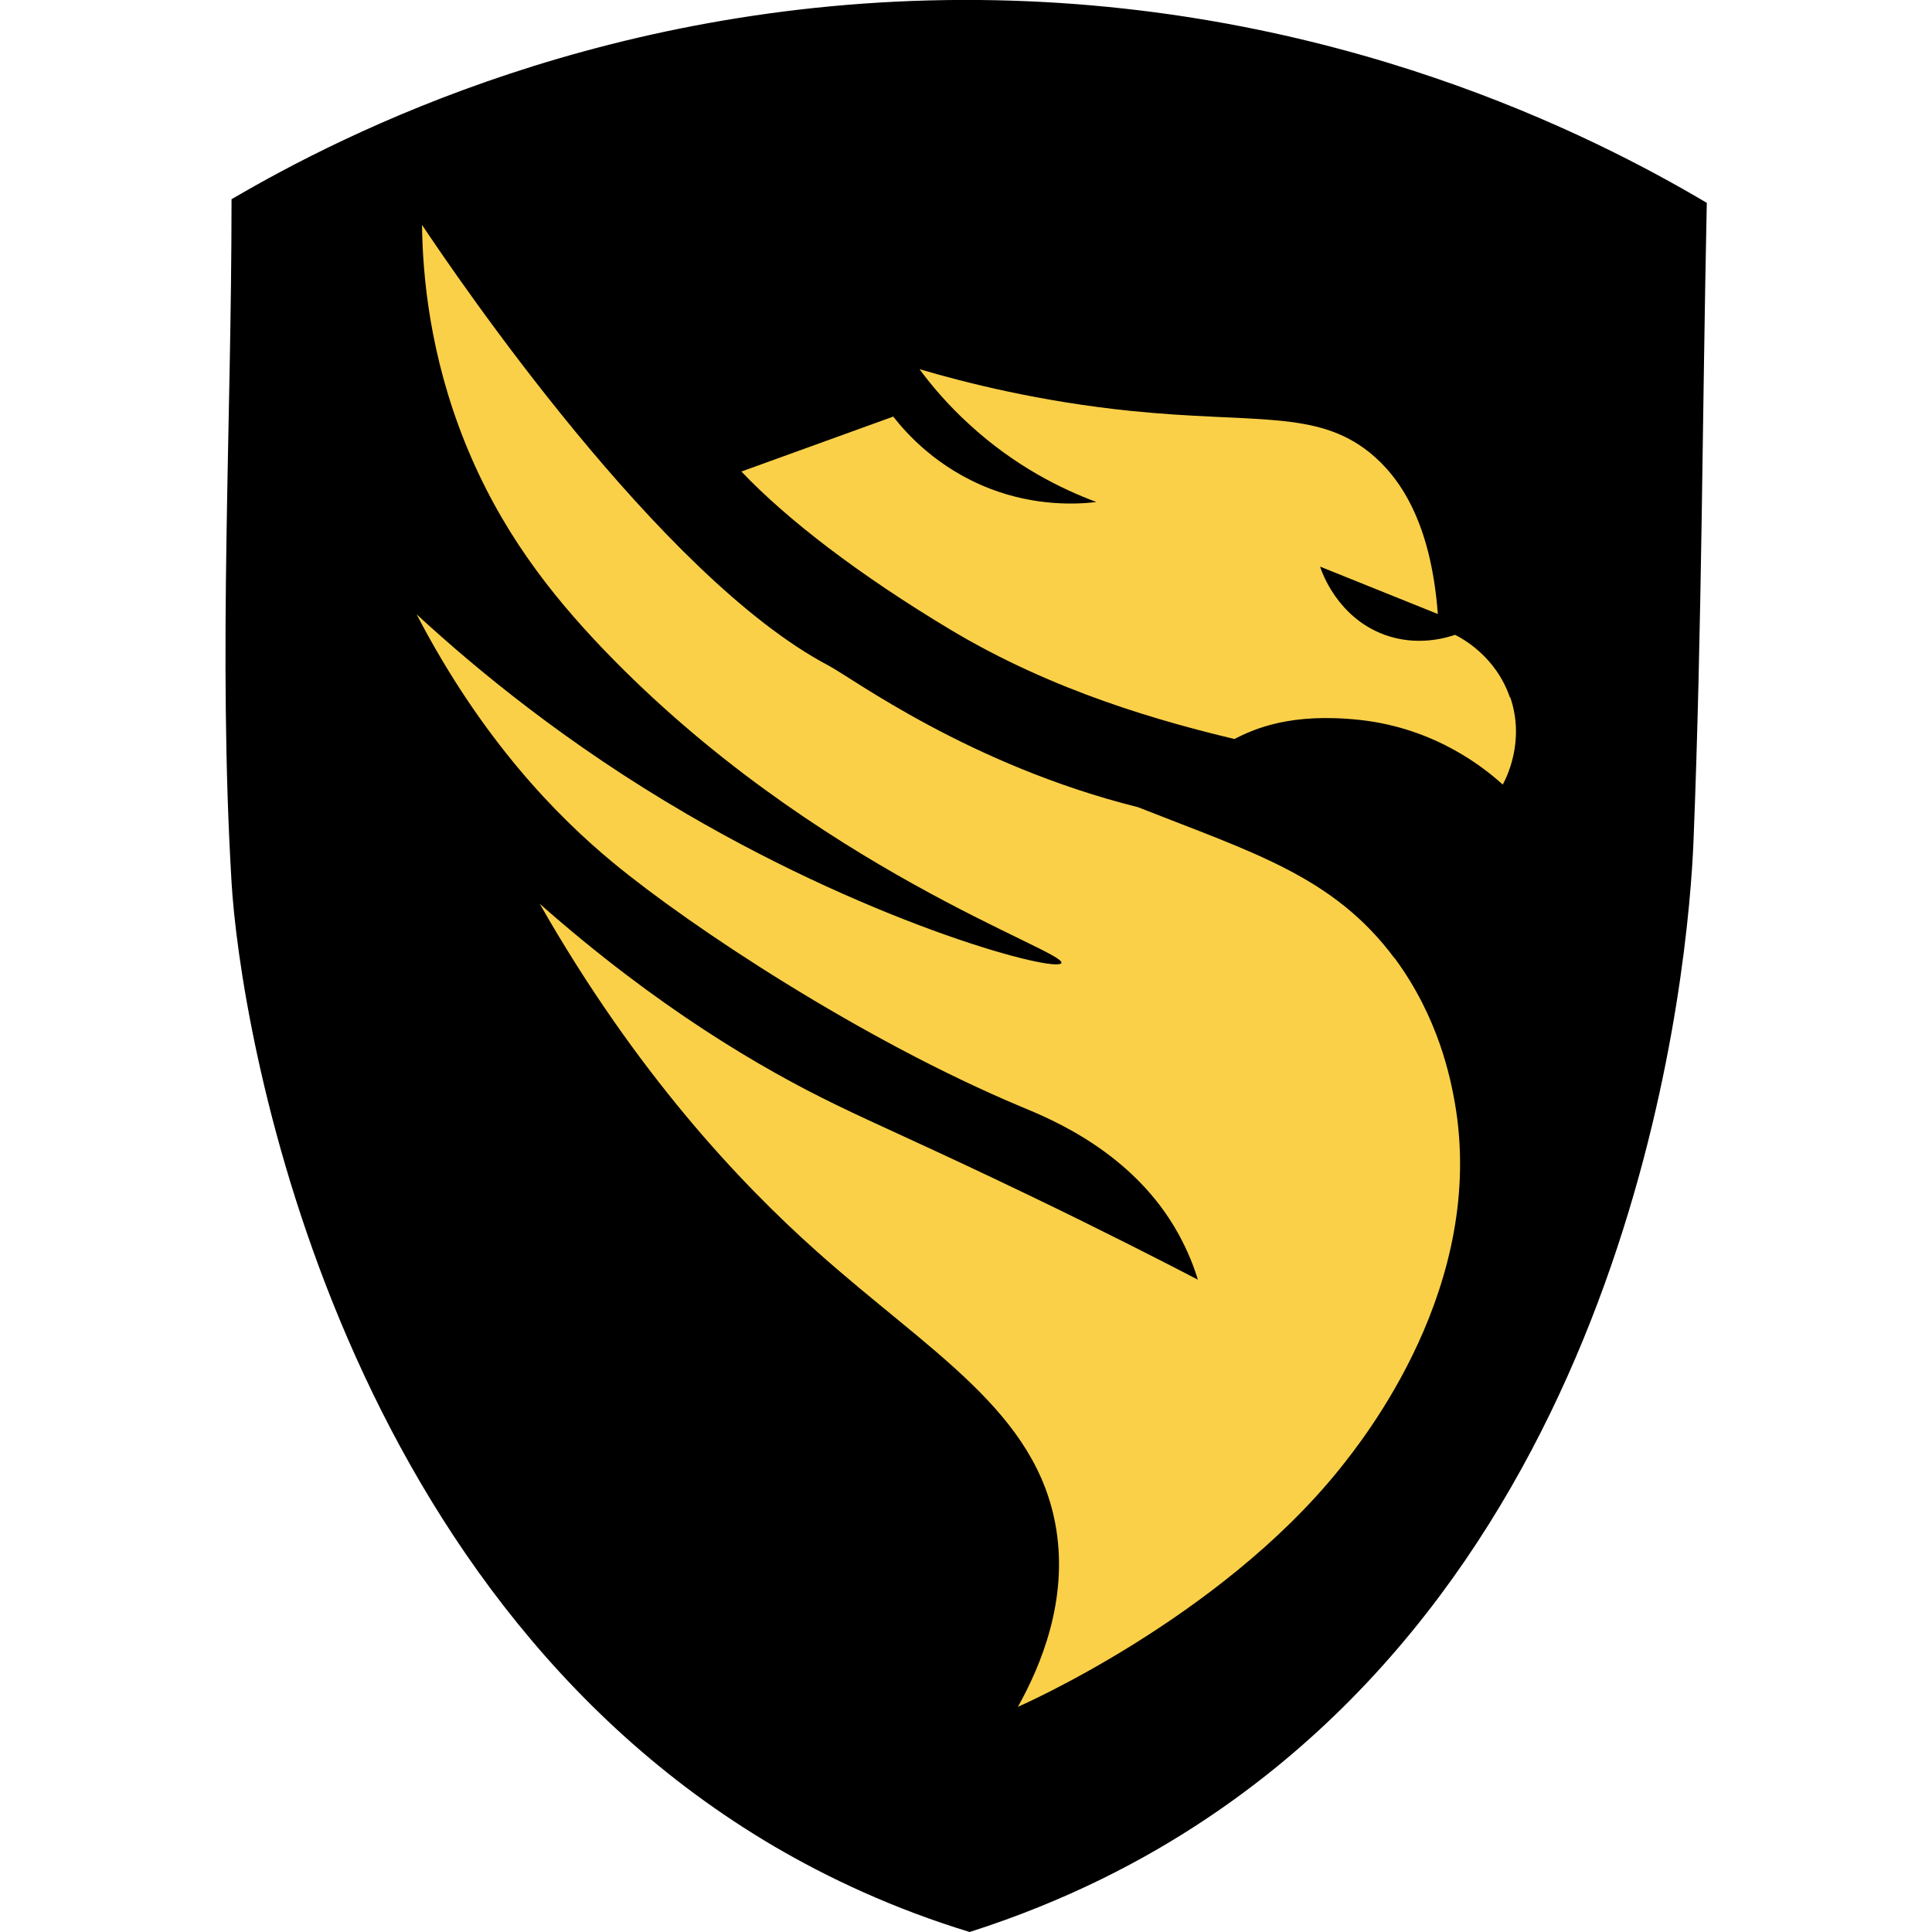
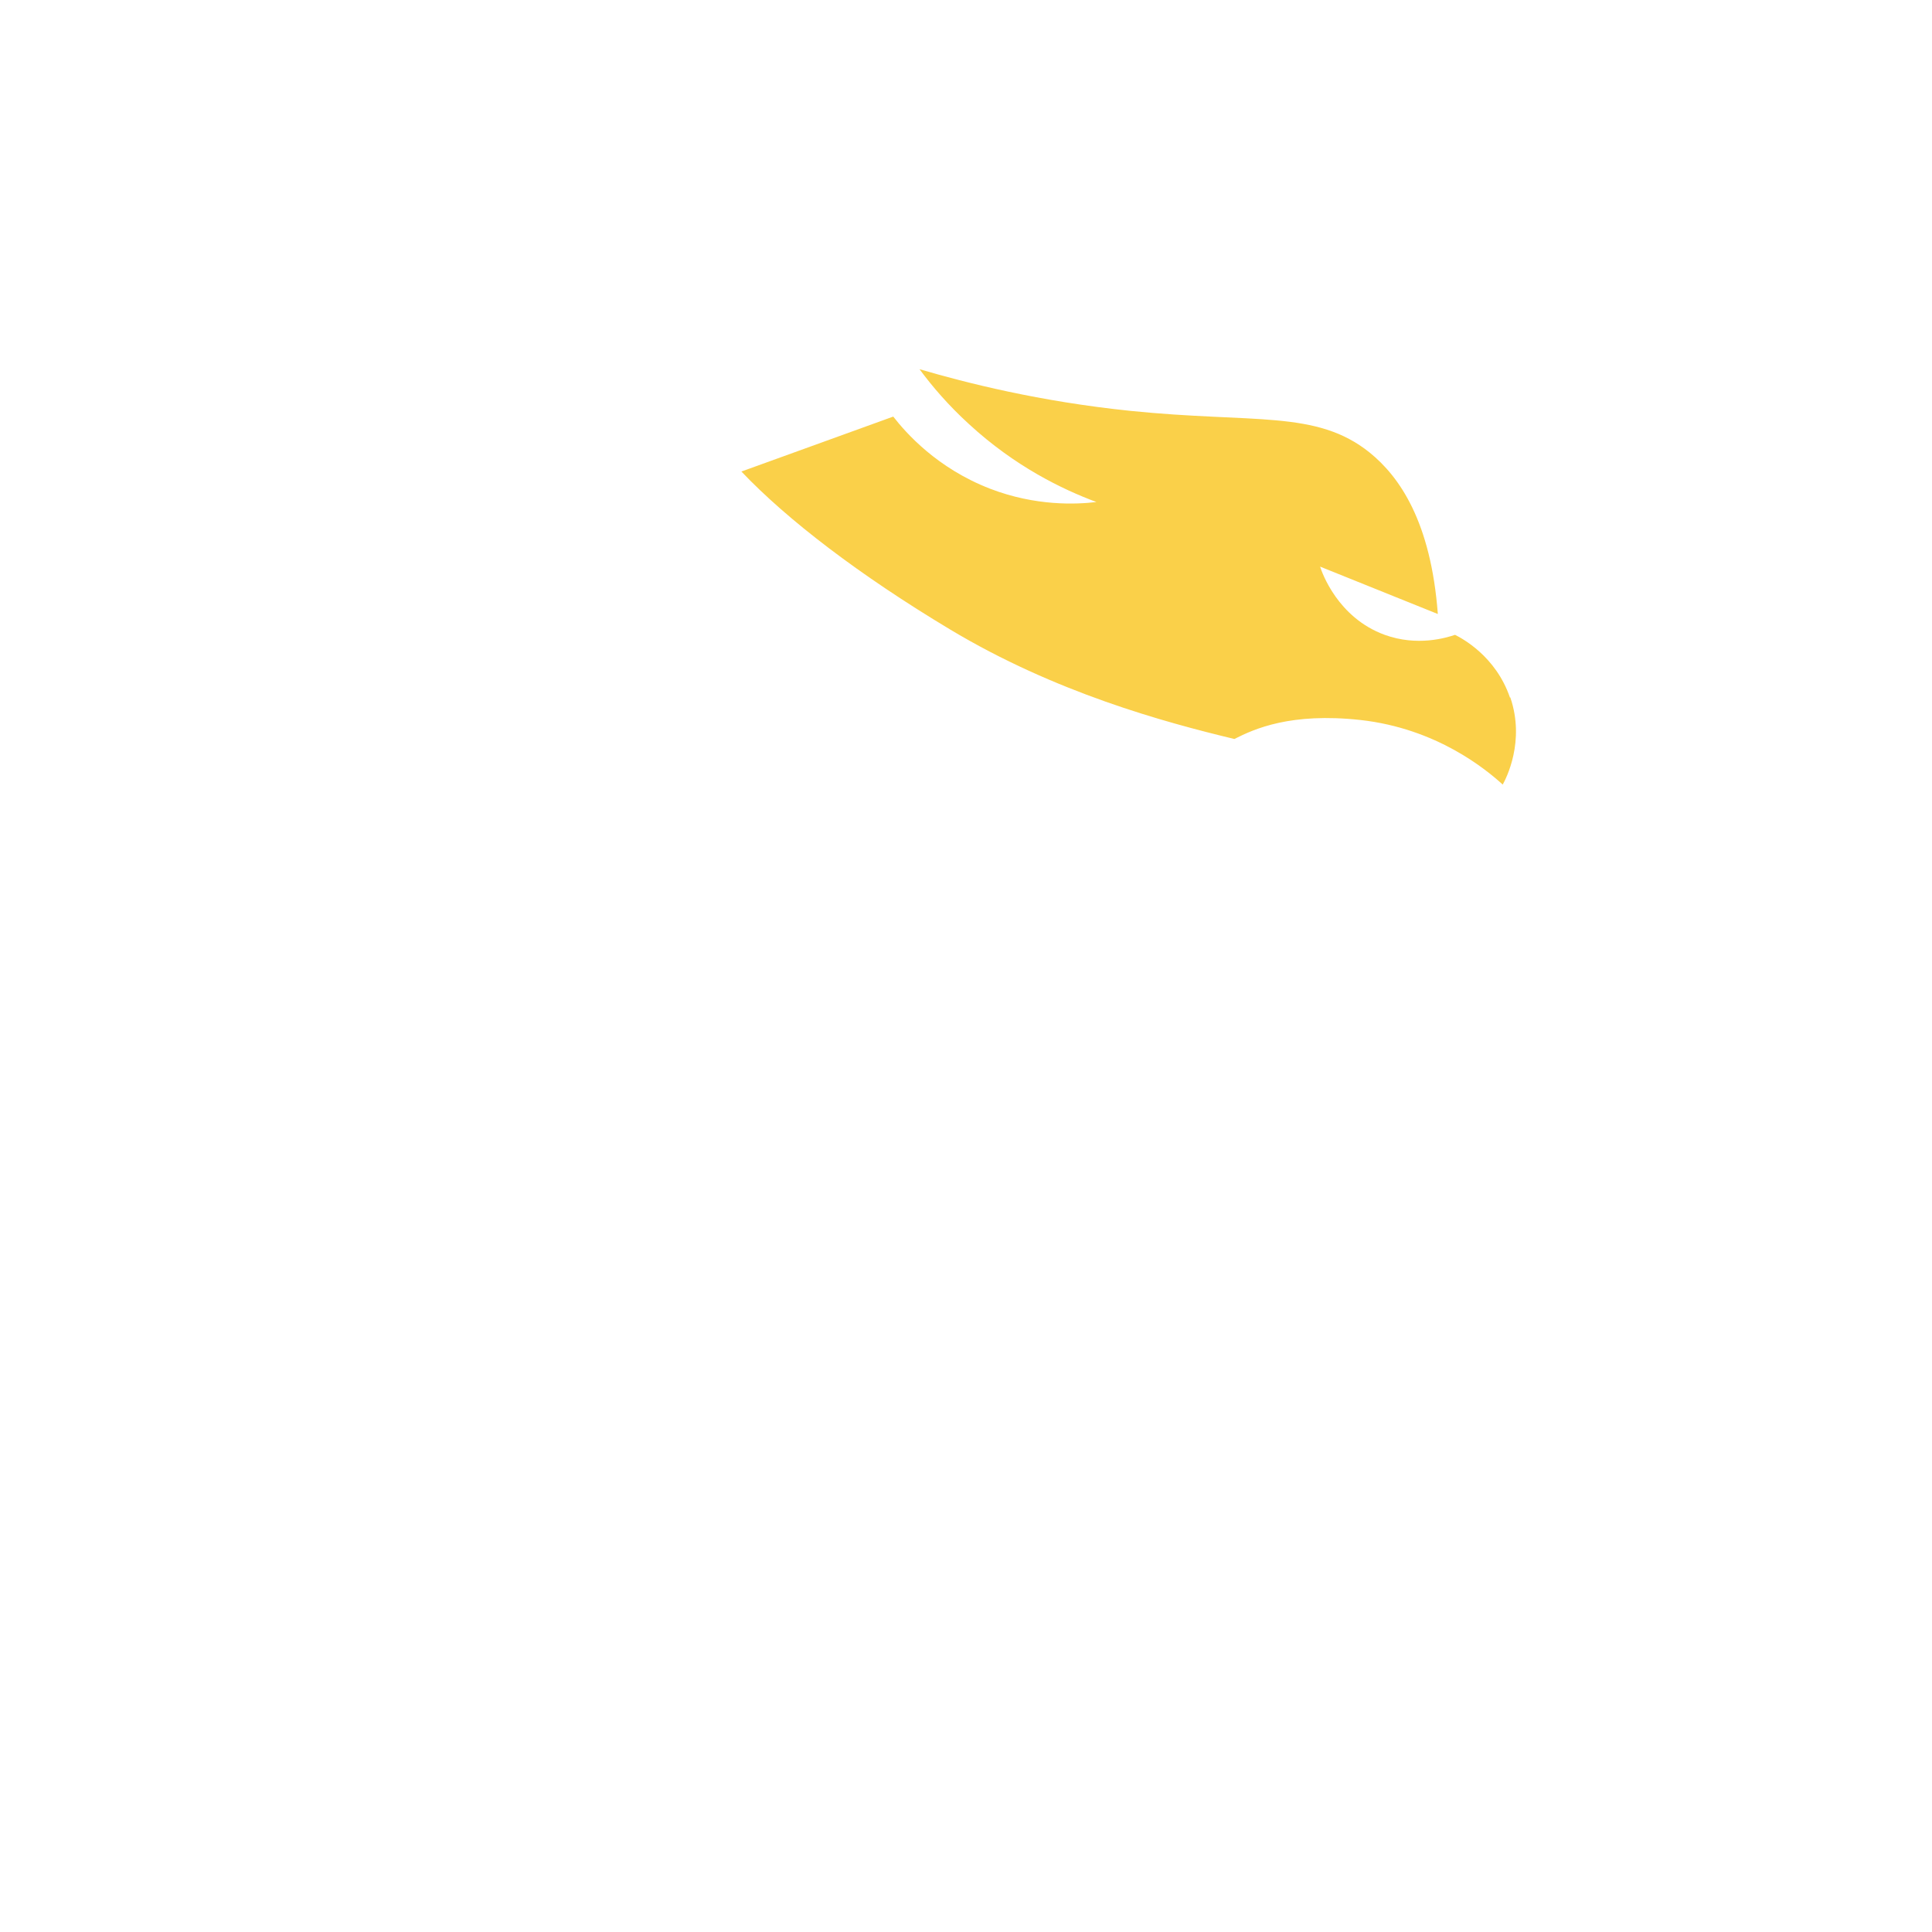
<svg xmlns="http://www.w3.org/2000/svg" id="Layer_1" data-name="Layer 1" viewBox="0 0 64 64">
  <defs>
    <style>
      .cls-1 {
        fill: #fad049;
      }
    </style>
  </defs>
-   <path d="M7.67,6.6C11.4,4.41,20.29-.11,32.45,0c11.77.11,20.36,4.51,24.09,6.72-.15,7.04-.16,14.09-.44,21.13-.16,3.99-1.76,22.81-16.14,32.4-2.05,1.37-4.64,2.73-7.84,3.75-2.52-.77-4.67-1.78-6.48-2.84C11,52.55,7.95,34.01,7.67,29.22c-.45-7.53,0-15.08,0-22.62Z" />
  <g>
-     <path class="cls-1" d="M46.2,31.75c-2.02-2.72-4.68-3.5-8.5-5.01,0,0,0,0,0,0-5.6-1.4-9.47-4.28-10.25-4.69-5.58-2.94-12.34-12.91-13.47-14.6.02,1.7.26,4.31,1.42,7.2,1.17,2.91,2.83,5.02,4.59,6.86,6.99,7.29,15.34,9.99,15.17,10.39-.14.34-5.99-1.19-12.4-4.93-3.97-2.31-6.95-4.77-8.96-6.62,2.18,4.19,4.68,6.71,6.49,8.21,2.61,2.16,8.27,5.89,13.51,8.09.99.41,3.75,1.52,5.24,4.23.33.6.53,1.14.64,1.51-1.29-.67-3.21-1.65-5.56-2.78-3.45-1.66-5.03-2.33-6.44-3.02-2.45-1.19-5.88-3.19-9.8-6.65,3.21,5.63,6.64,9.25,9.16,11.5,3.76,3.36,7.32,5.32,7.95,9.22.38,2.37-.5,4.5-1.27,5.88,0,0,6.63-2.88,10.65-7.87.79-.99,4.89-6.08,3.82-12.16-.14-.77-.52-2.78-1.99-4.77Z" />
    <path class="cls-1" d="M50.02,23.11c-.47-1.38-1.6-1.97-1.82-2.08-.3.1-1.25.39-2.33,0-1.56-.57-2.08-2.07-2.14-2.26,1.3.52,2.6,1.05,3.9,1.57-.23-3.06-1.27-4.55-2.26-5.35-1.77-1.42-3.82-.96-7.93-1.38-3-.31-5.41-.92-6.98-1.38.42.57.96,1.2,1.64,1.82,1.52,1.4,3.09,2.16,4.22,2.58-.67.08-2.01.14-3.52-.44-1.76-.68-2.79-1.85-3.21-2.39l-5.03,1.82c1.52,1.6,3.91,3.43,6.91,5.23,3.48,2.09,7.09,3.07,9.42,3.63.67-.34,1.87-.88,4.17-.63,2.54.28,4.18,1.65,4.72,2.14.11-.2.75-1.43.25-2.89Z" />
  </g>
</svg>